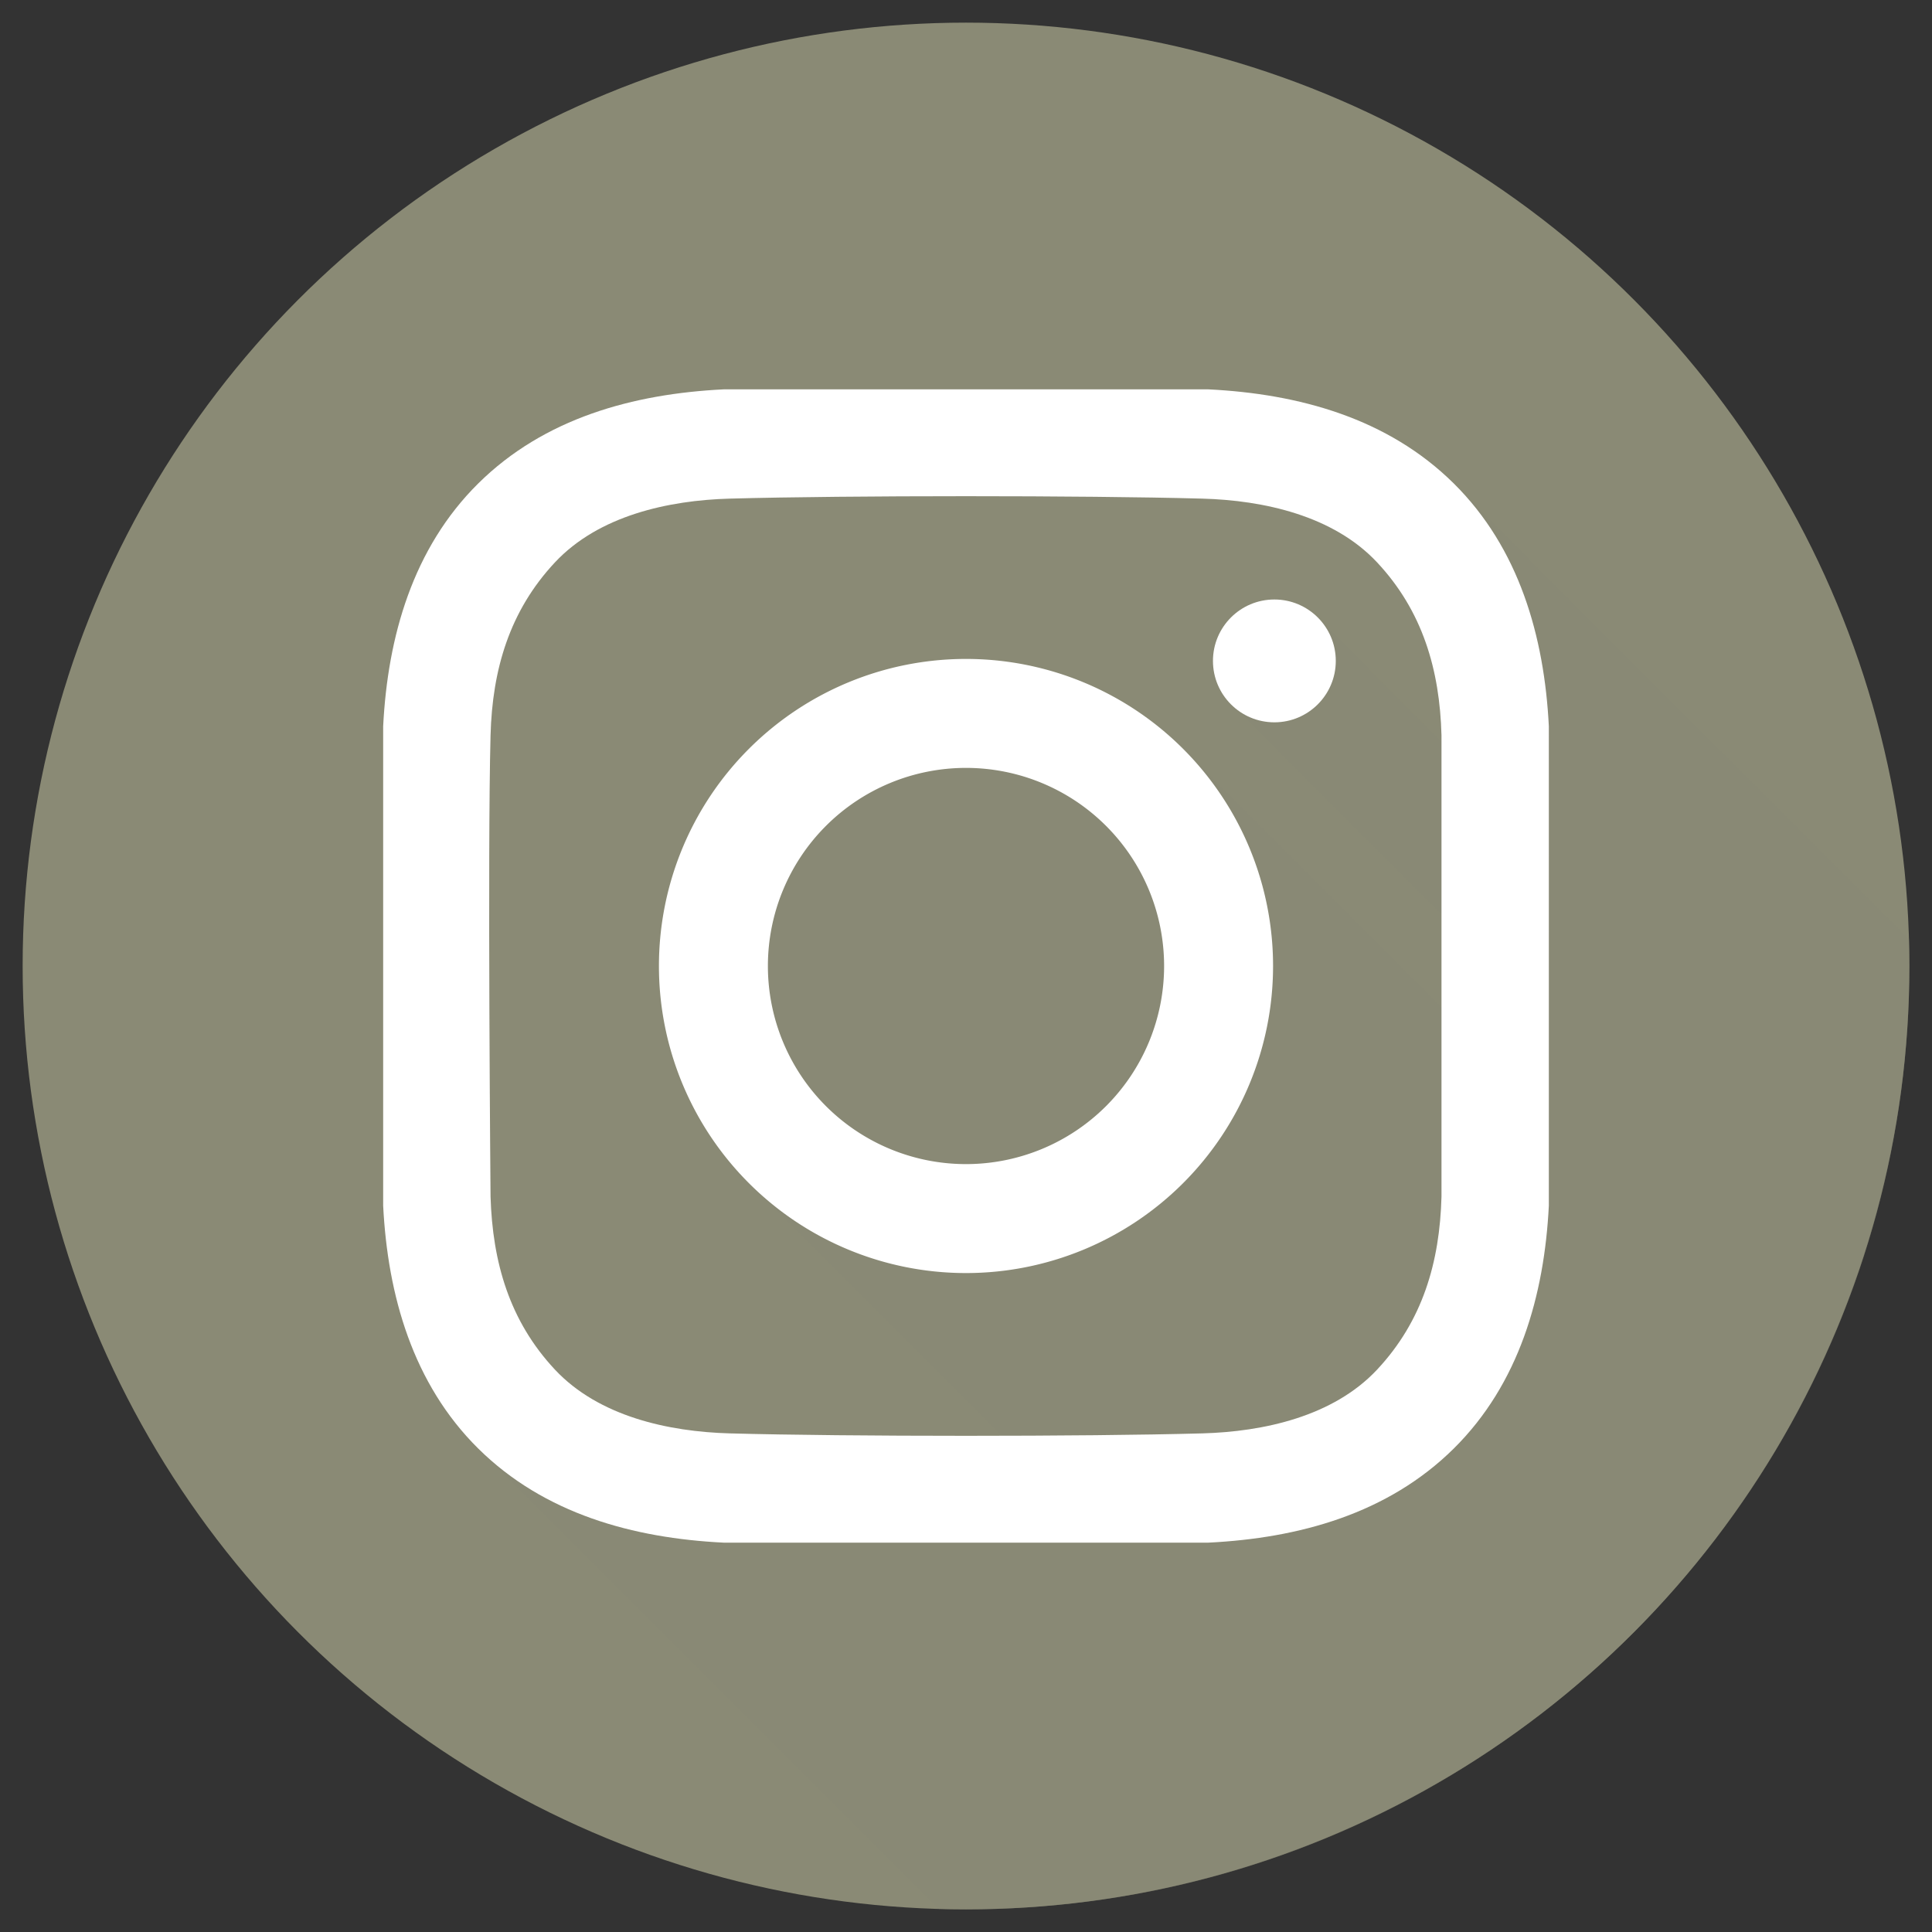
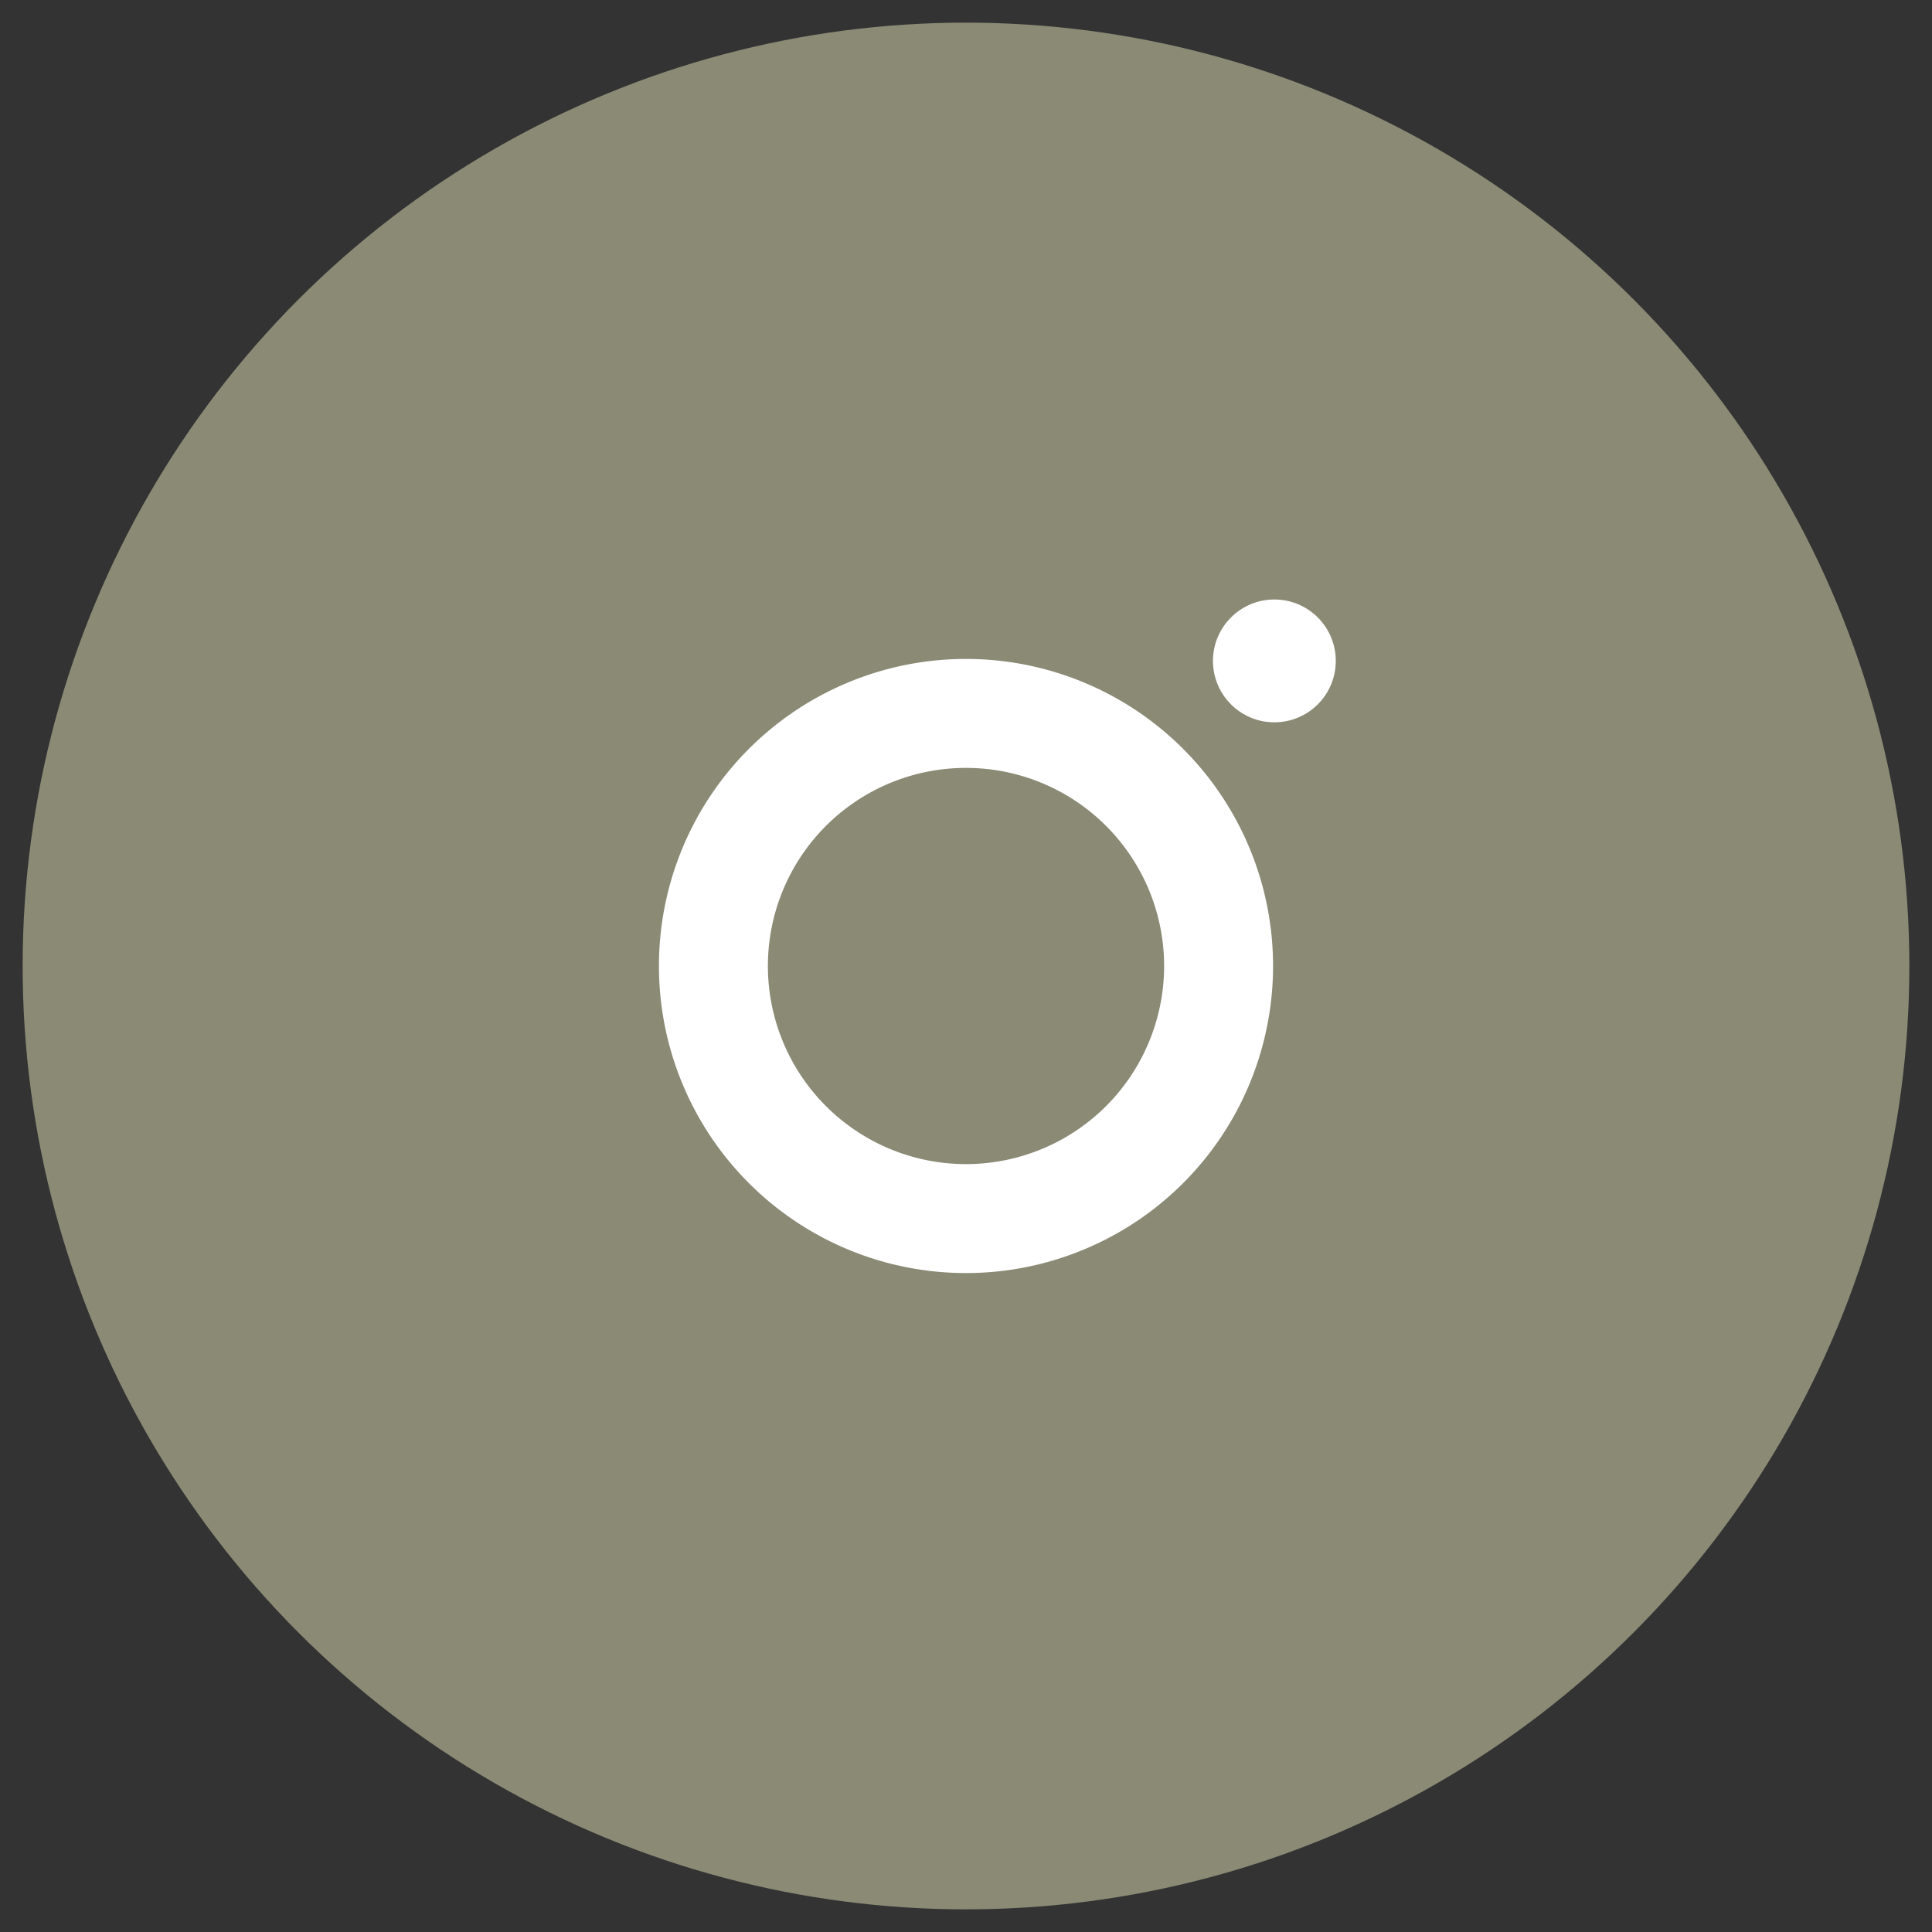
<svg xmlns="http://www.w3.org/2000/svg" id="Layer_1" height="300" viewBox="0 0 512 512" width="300" data-name="Layer 1" version="1.1">
  <rect x="0" y="0" width="512" height="512" fill="#333333" stroke="none" />
  <g width="100%" height="100%" transform="matrix(1,0,0,1,0,0)">
    <linearGradient id="linear-gradient" gradientUnits="userSpaceOnUse" x1="79.223" x2="432.777" y1="432.777" y2="79.223">
      <stop offset="0" stop-color="#d6b43d" />
      <stop offset=".051" stop-color="#dba93f" />
      <stop offset=".143" stop-color="#e88a45" />
      <stop offset=".164" stop-color="#eb8246" />
      <stop offset=".211" stop-color="#e7774d" />
      <stop offset=".294" stop-color="#dd5860" />
      <stop offset=".31" stop-color="#db5164" />
      <stop offset=".464" stop-color="#d2466c" />
      <stop offset=".567" stop-color="#c93b73" />
      <stop offset=".607" stop-color="#cb3179" />
      <stop offset=".733" stop-color="#a23394" />
      <stop offset=".856" stop-color="#7f35ab" />
      <stop offset=".91" stop-color="#7d35ab" />
      <stop offset=".94" stop-color="#7537aa" />
      <stop offset=".964" stop-color="#673aa9" />
      <stop offset=".985" stop-color="#533da8" />
      <stop offset="1" stop-color="#4041a6" />
    </linearGradient>
    <linearGradient id="linear-gradient-2" gradientUnits="userSpaceOnUse" x1="127.429" x2="432.776" y1="127.429" y2="432.777">
      <stop offset="0" stop-color="#1d1d1b" />
      <stop offset=".369" stop-color="#1d1d1b" stop-opacity=".856" />
      <stop offset=".75" stop-color="#1d1d1b" stop-opacity=".429" />
      <stop offset="1" stop-color="#1d1d1b" stop-opacity="0" />
    </linearGradient>
    <circle cx="256" cy="256" fill="#8a8a75" r="250" data-original-color="linear-gradient" stroke="none" stroke-opacity="1" fill-opacity="1" />
-     <path d="m505.888 248.748-120.631-120.632c-17.489-17.3-41.038-23.746-65.035-24.933h-128.444c-24 1.187-47.546 7.63-65.035 24.933-17.322 17.138-24 40.576-25.2 64.344v127.08c1.2 23.768 7.879 47.206 25.2 64.343l122.005 122.005c2.409.068 4.826.112 7.252.112 138.071 0 250-111.929 250-250 0-2.427-.044-4.843-.112-7.252zm-312.488 131.114c-16.281-.447-34.738-4.5-46.338-16.89-12.054-12.88-16.542-28.441-17.071-45.846 0 0-.812-91.7 0-122.253.462-17.406 5.017-32.966 17.071-45.845 11.6-12.394 30.057-16.443 46.338-16.89 31.286-.859 93.906-.859 125.192 0 16.281.447 34.738 4.5 46.338 16.89 12.054 12.879 16.609 28.439 17.071 45.845v1.541l-32.771-32.775a16.275 16.275 0 1 0 -23.017 23.016l55.792 55.792v24.476l-68.464-68.464a81.375 81.375 0 0 0 -115.081 115.081l66.953 66.954c-26.462.065-54.271-.146-72.013-.632z" fill="#8a8a75" opacity=".49" data-original-color="linear-gradient-2" stroke="none" stroke-opacity="1" fill-opacity="1" />
    <g fill="#fff">
-       <path d="m410.458 192.46c-1.2-23.768-7.879-47.206-25.2-64.344-17.489-17.3-41.038-23.746-65.035-24.933h-128.445c-24 1.187-47.546 7.63-65.035 24.933-17.322 17.138-24 40.576-25.2 64.344v127.079c1.2 23.769 7.879 47.207 25.2 64.344 17.489 17.3 41.038 23.746 65.035 24.934h128.444c24-1.188 47.546-7.63 65.035-24.934 17.322-17.137 24-40.575 25.2-64.344zm-280.458 2.414c.462-17.407 5.017-32.967 17.071-45.846 11.6-12.394 30.057-16.443 46.338-16.89 31.286-.858 93.906-.858 125.192 0 16.281.447 34.738 4.5 46.338 16.89 12.054 12.879 16.609 28.439 17.071 45.846v122.252c-.462 17.407-5.017 32.967-17.071 45.846-11.6 12.394-30.057 16.443-46.338 16.89-31.286.858-93.906.858-125.192 0-16.281-.447-34.738-4.5-46.338-16.89-12.054-12.879-16.542-28.441-17.071-45.846 0 0-.817-91.7 0-122.252z" fill="#ffffff" fill-opacity="1" data-original-color="#ffffffff" stroke="none" stroke-opacity="1" />
      <circle cx="337.722" cy="175.147" r="16.275" fill="#ffffff" fill-opacity="1" data-original-color="#ffffffff" stroke="none" stroke-opacity="1" />
      <path d="m256 174.624a81.375 81.375 0 1 0 81.375 81.376 81.375 81.375 0 0 0 -81.375-81.376zm0 133.876a52.5 52.5 0 1 1 52.5-52.5 52.5 52.5 0 0 1 -52.5 52.5z" fill="#ffffff" fill-opacity="1" data-original-color="#ffffffff" stroke="none" stroke-opacity="1" />
    </g>
  </g>
</svg>